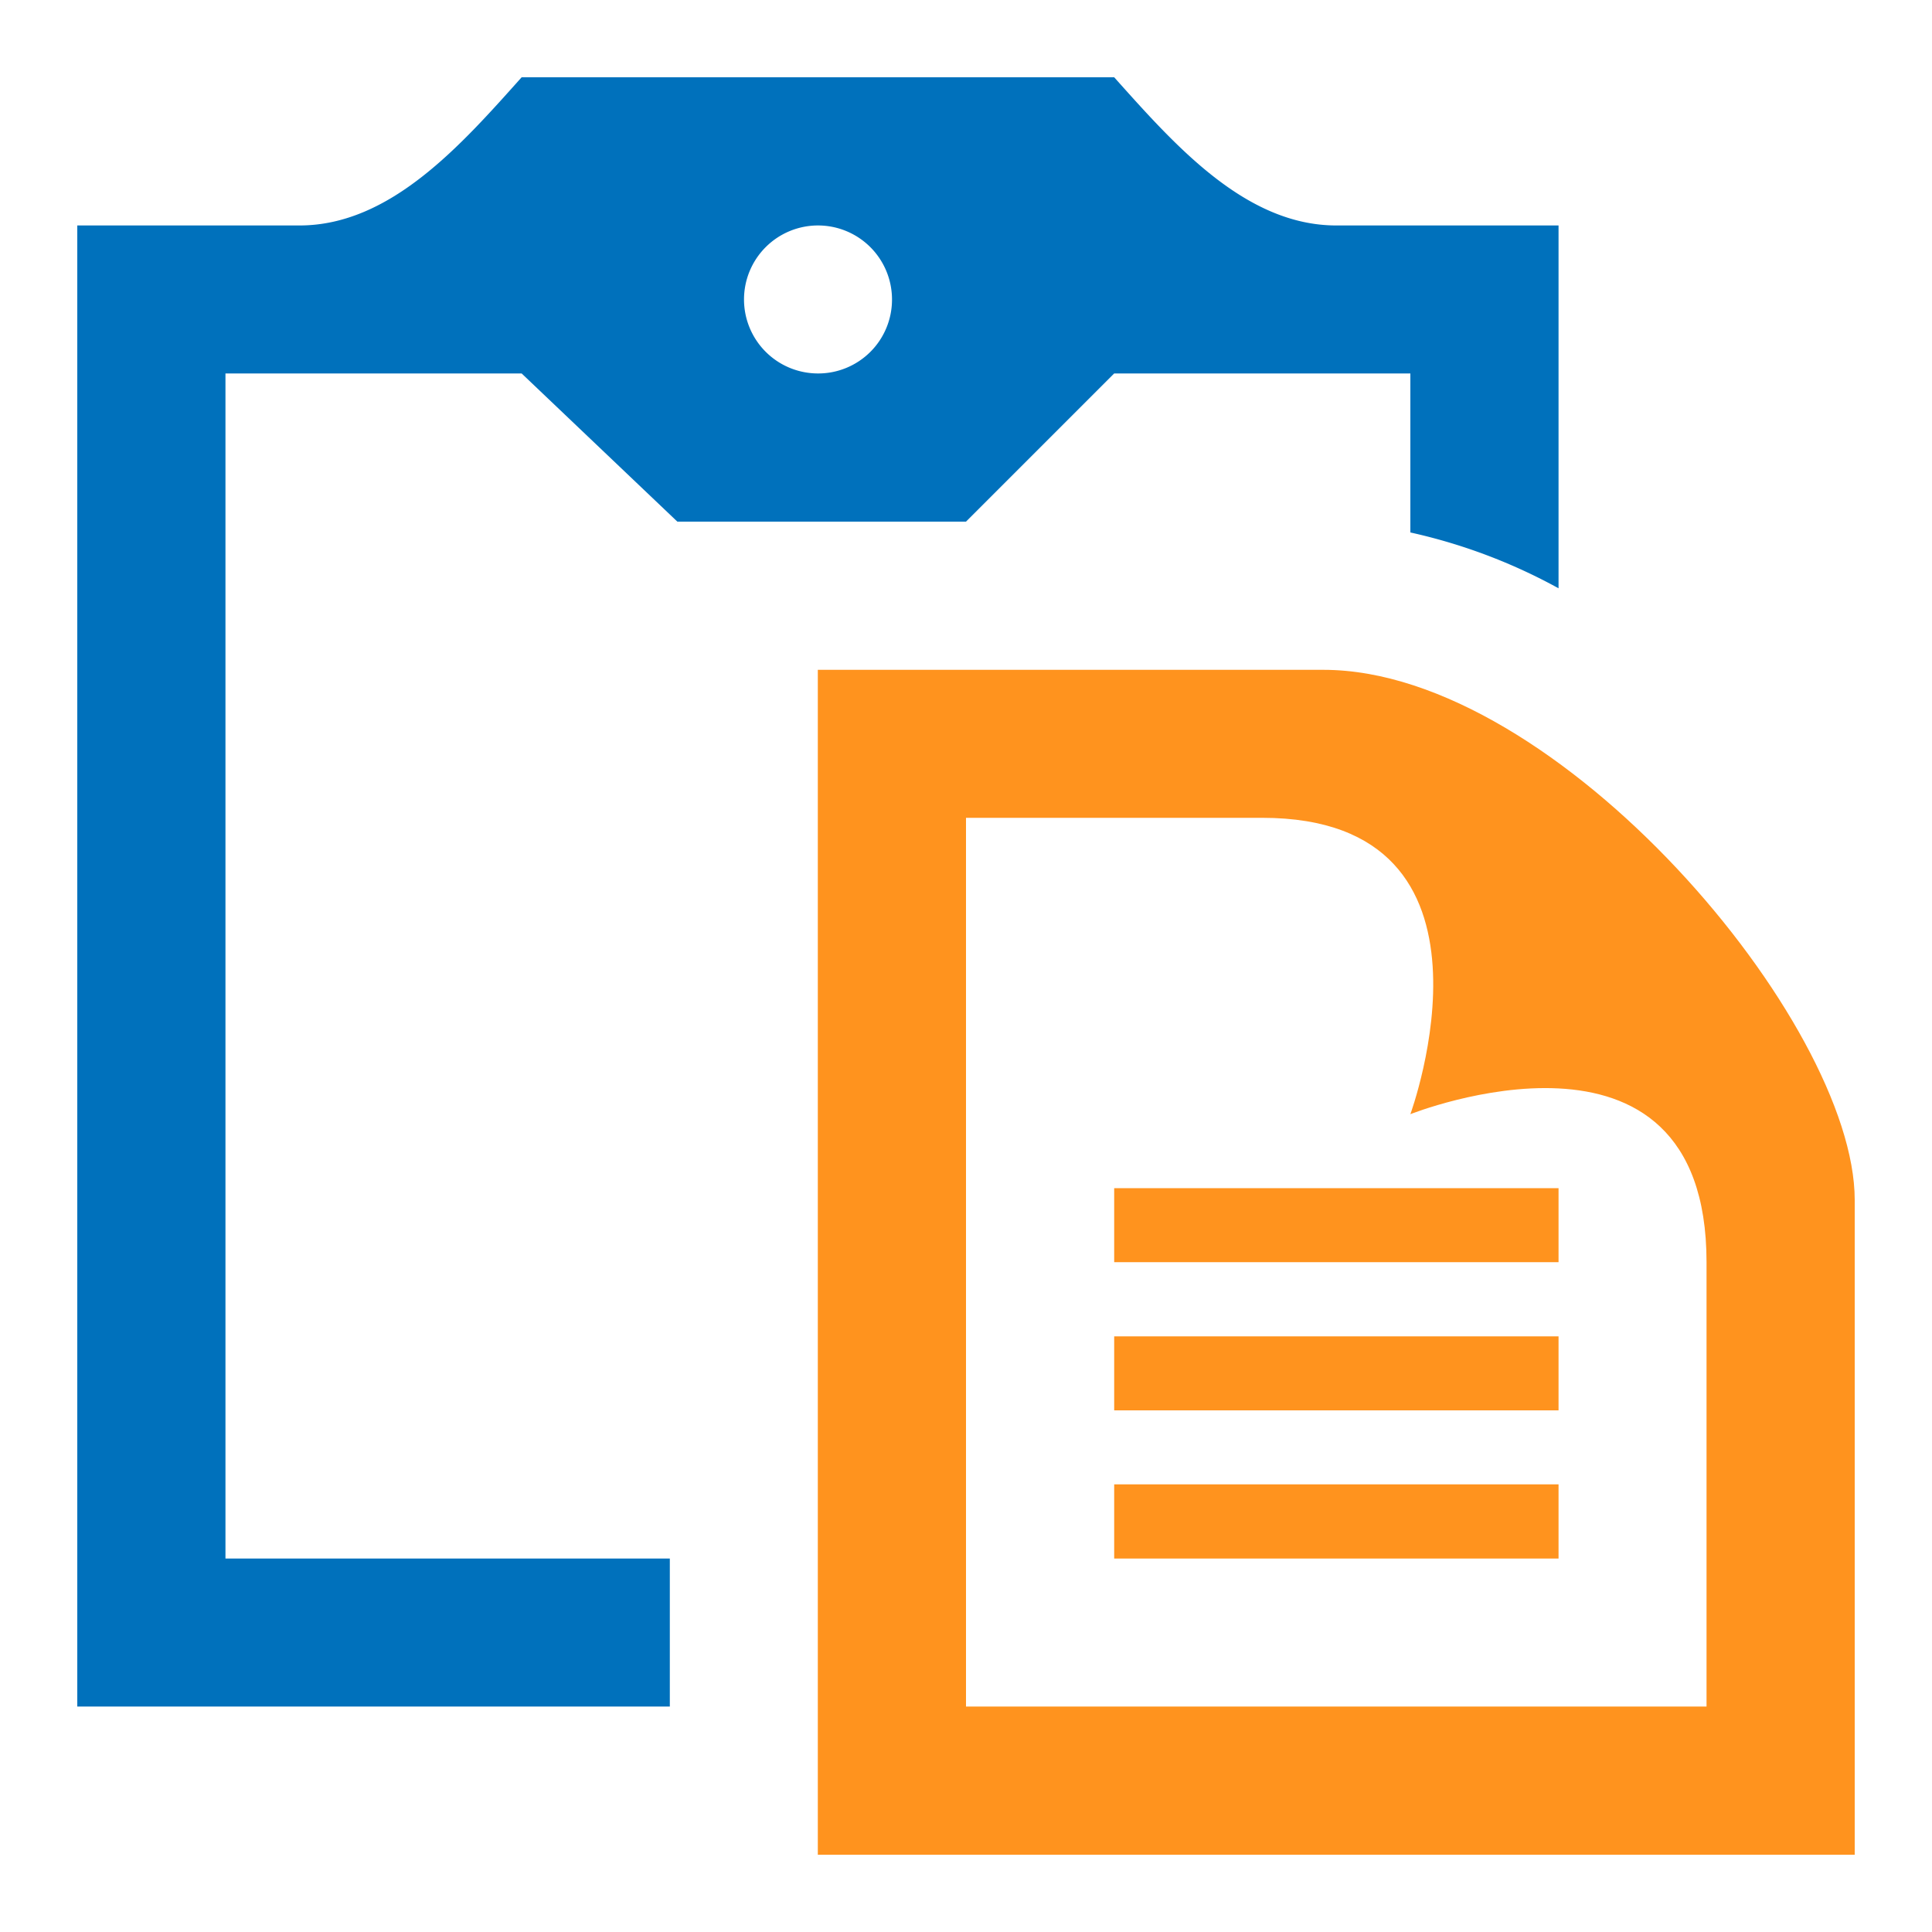
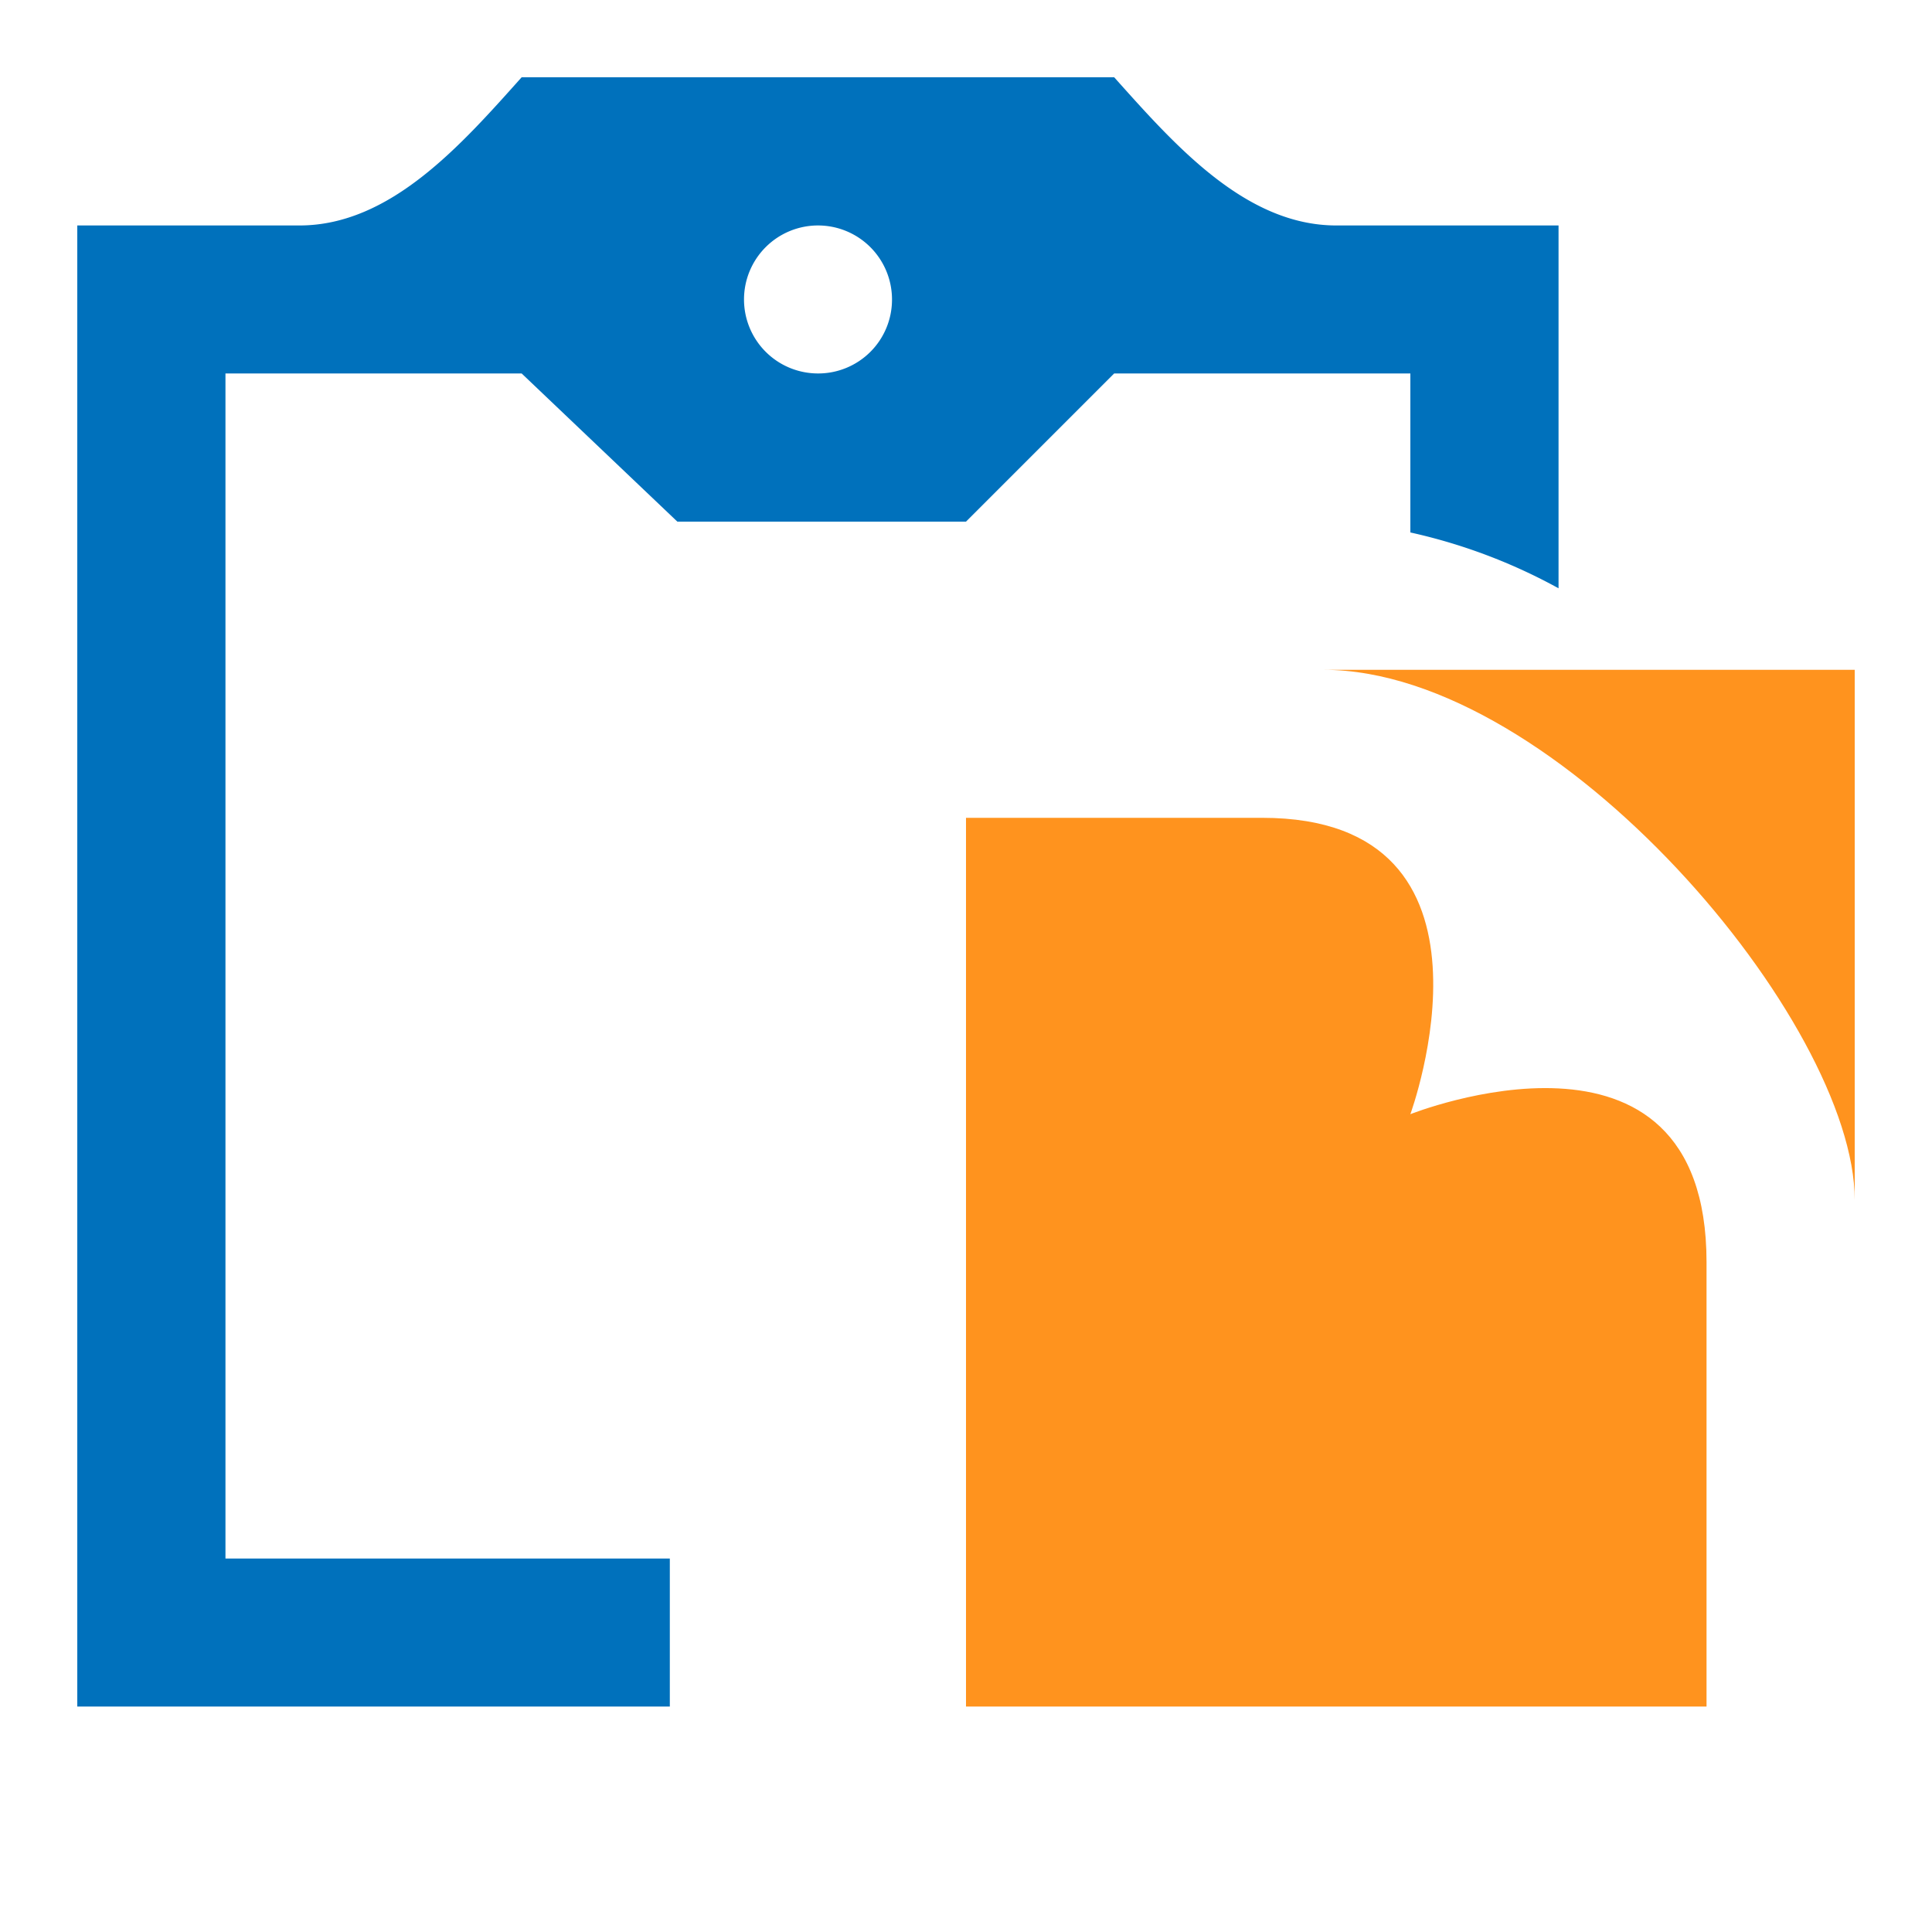
<svg xmlns="http://www.w3.org/2000/svg" id="Layer_1" data-name="Layer 1" viewBox="0 0 100 100">
  <defs>
    <style>.cls-1{fill:#ff931e;}.cls-2{fill:#0071bc;}</style>
  </defs>
  <title>icon-doc</title>
-   <path class="cls-1" d="M68.5,34.67H42.33V96H96V62.11C96,52.94,80.62,34.67,68.5,34.67ZM88.33,88.33H50v-46H65.33c13.3,0,7.67,15.34,7.67,15.34s15.33-6.11,15.33,7.66Z" />
-   <rect class="cls-1" x="57.67" y="76.83" width="23" height="3.84" />
+   <path class="cls-1" d="M68.5,34.67H42.33H96V62.11C96,52.94,80.62,34.67,68.5,34.67ZM88.33,88.33H50v-46H65.33c13.3,0,7.67,15.34,7.67,15.34s15.33-6.11,15.33,7.66Z" />
  <rect class="cls-1" x="57.67" y="69.17" width="23" height="3.83" />
  <rect class="cls-1" x="57.67" y="61.5" width="23" height="3.83" />
  <path class="cls-2" d="M69.17,11.67c-4.71,0-8.36-4.16-11.5-7.67H27c-3.14,3.51-6.79,7.67-11.5,7.67H4V88.33H34.67V80.67h-23V19.33H27L35.06,27H50l7.67-7.67H73v8.23a28.82,28.82,0,0,1,7.67,2.89V11.67ZM42.33,19.33a3.83,3.83,0,1,1,3.84-3.83A3.82,3.82,0,0,1,42.33,19.33Z" />
</svg>